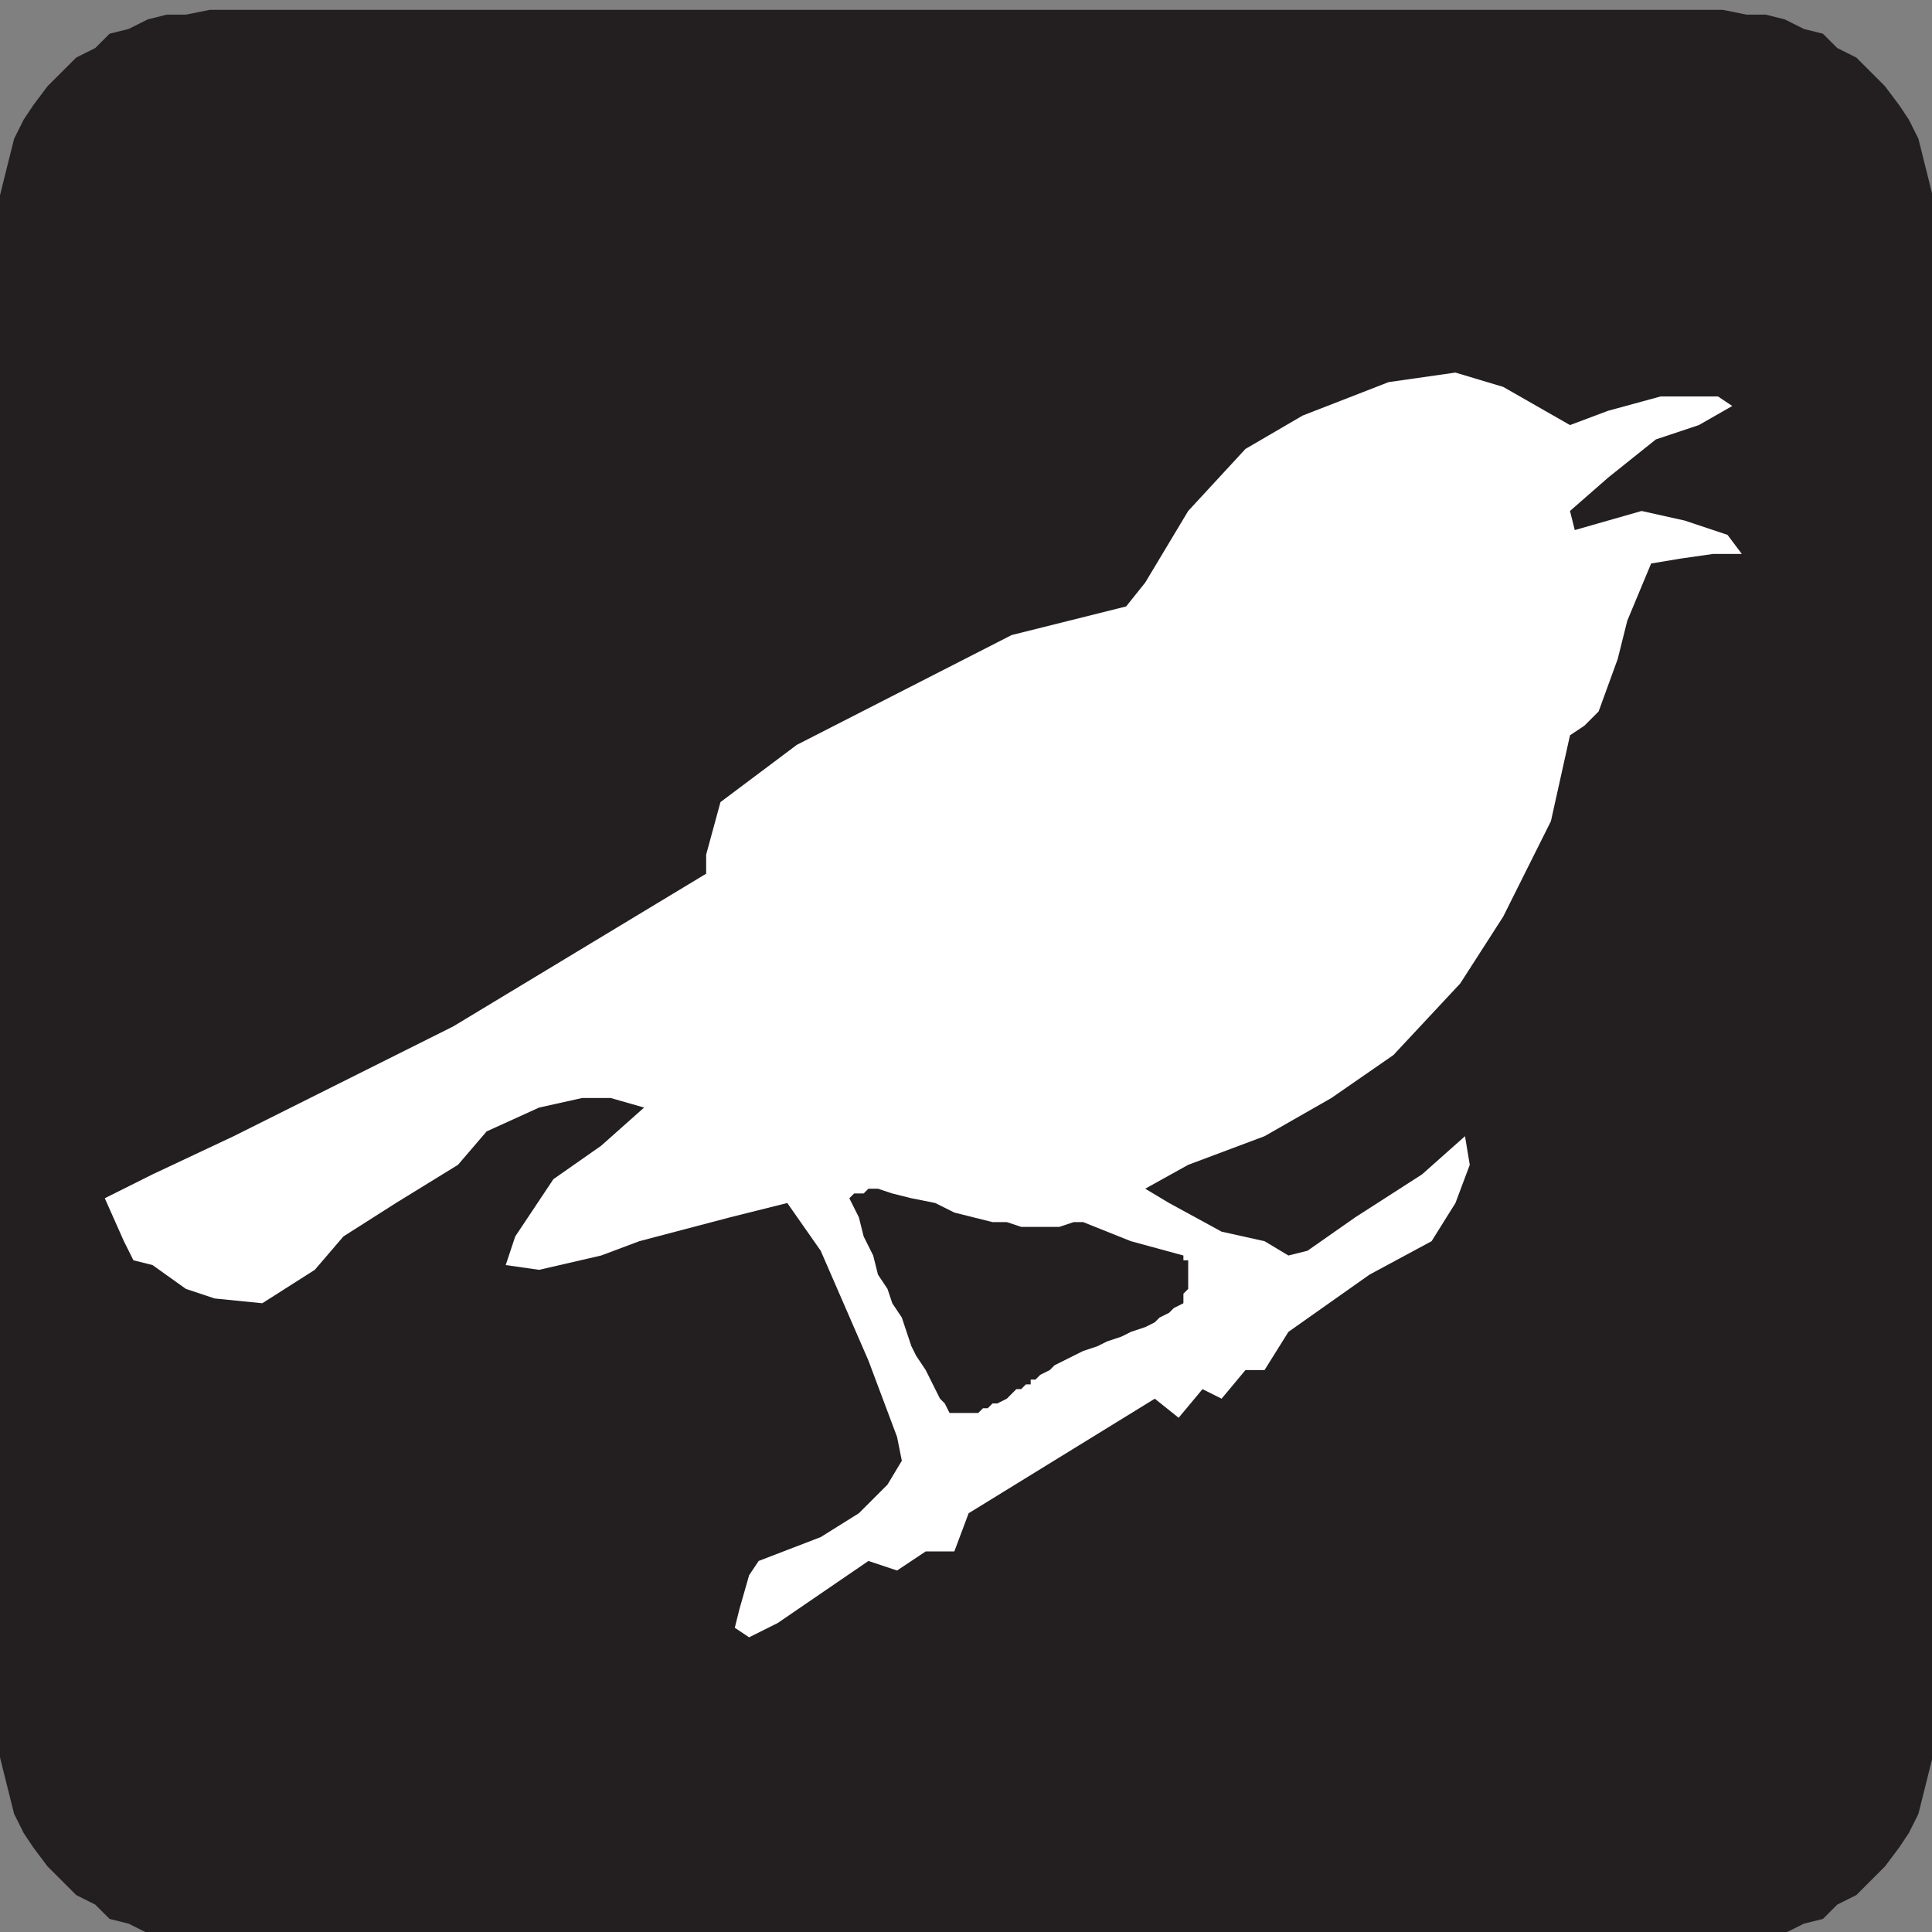
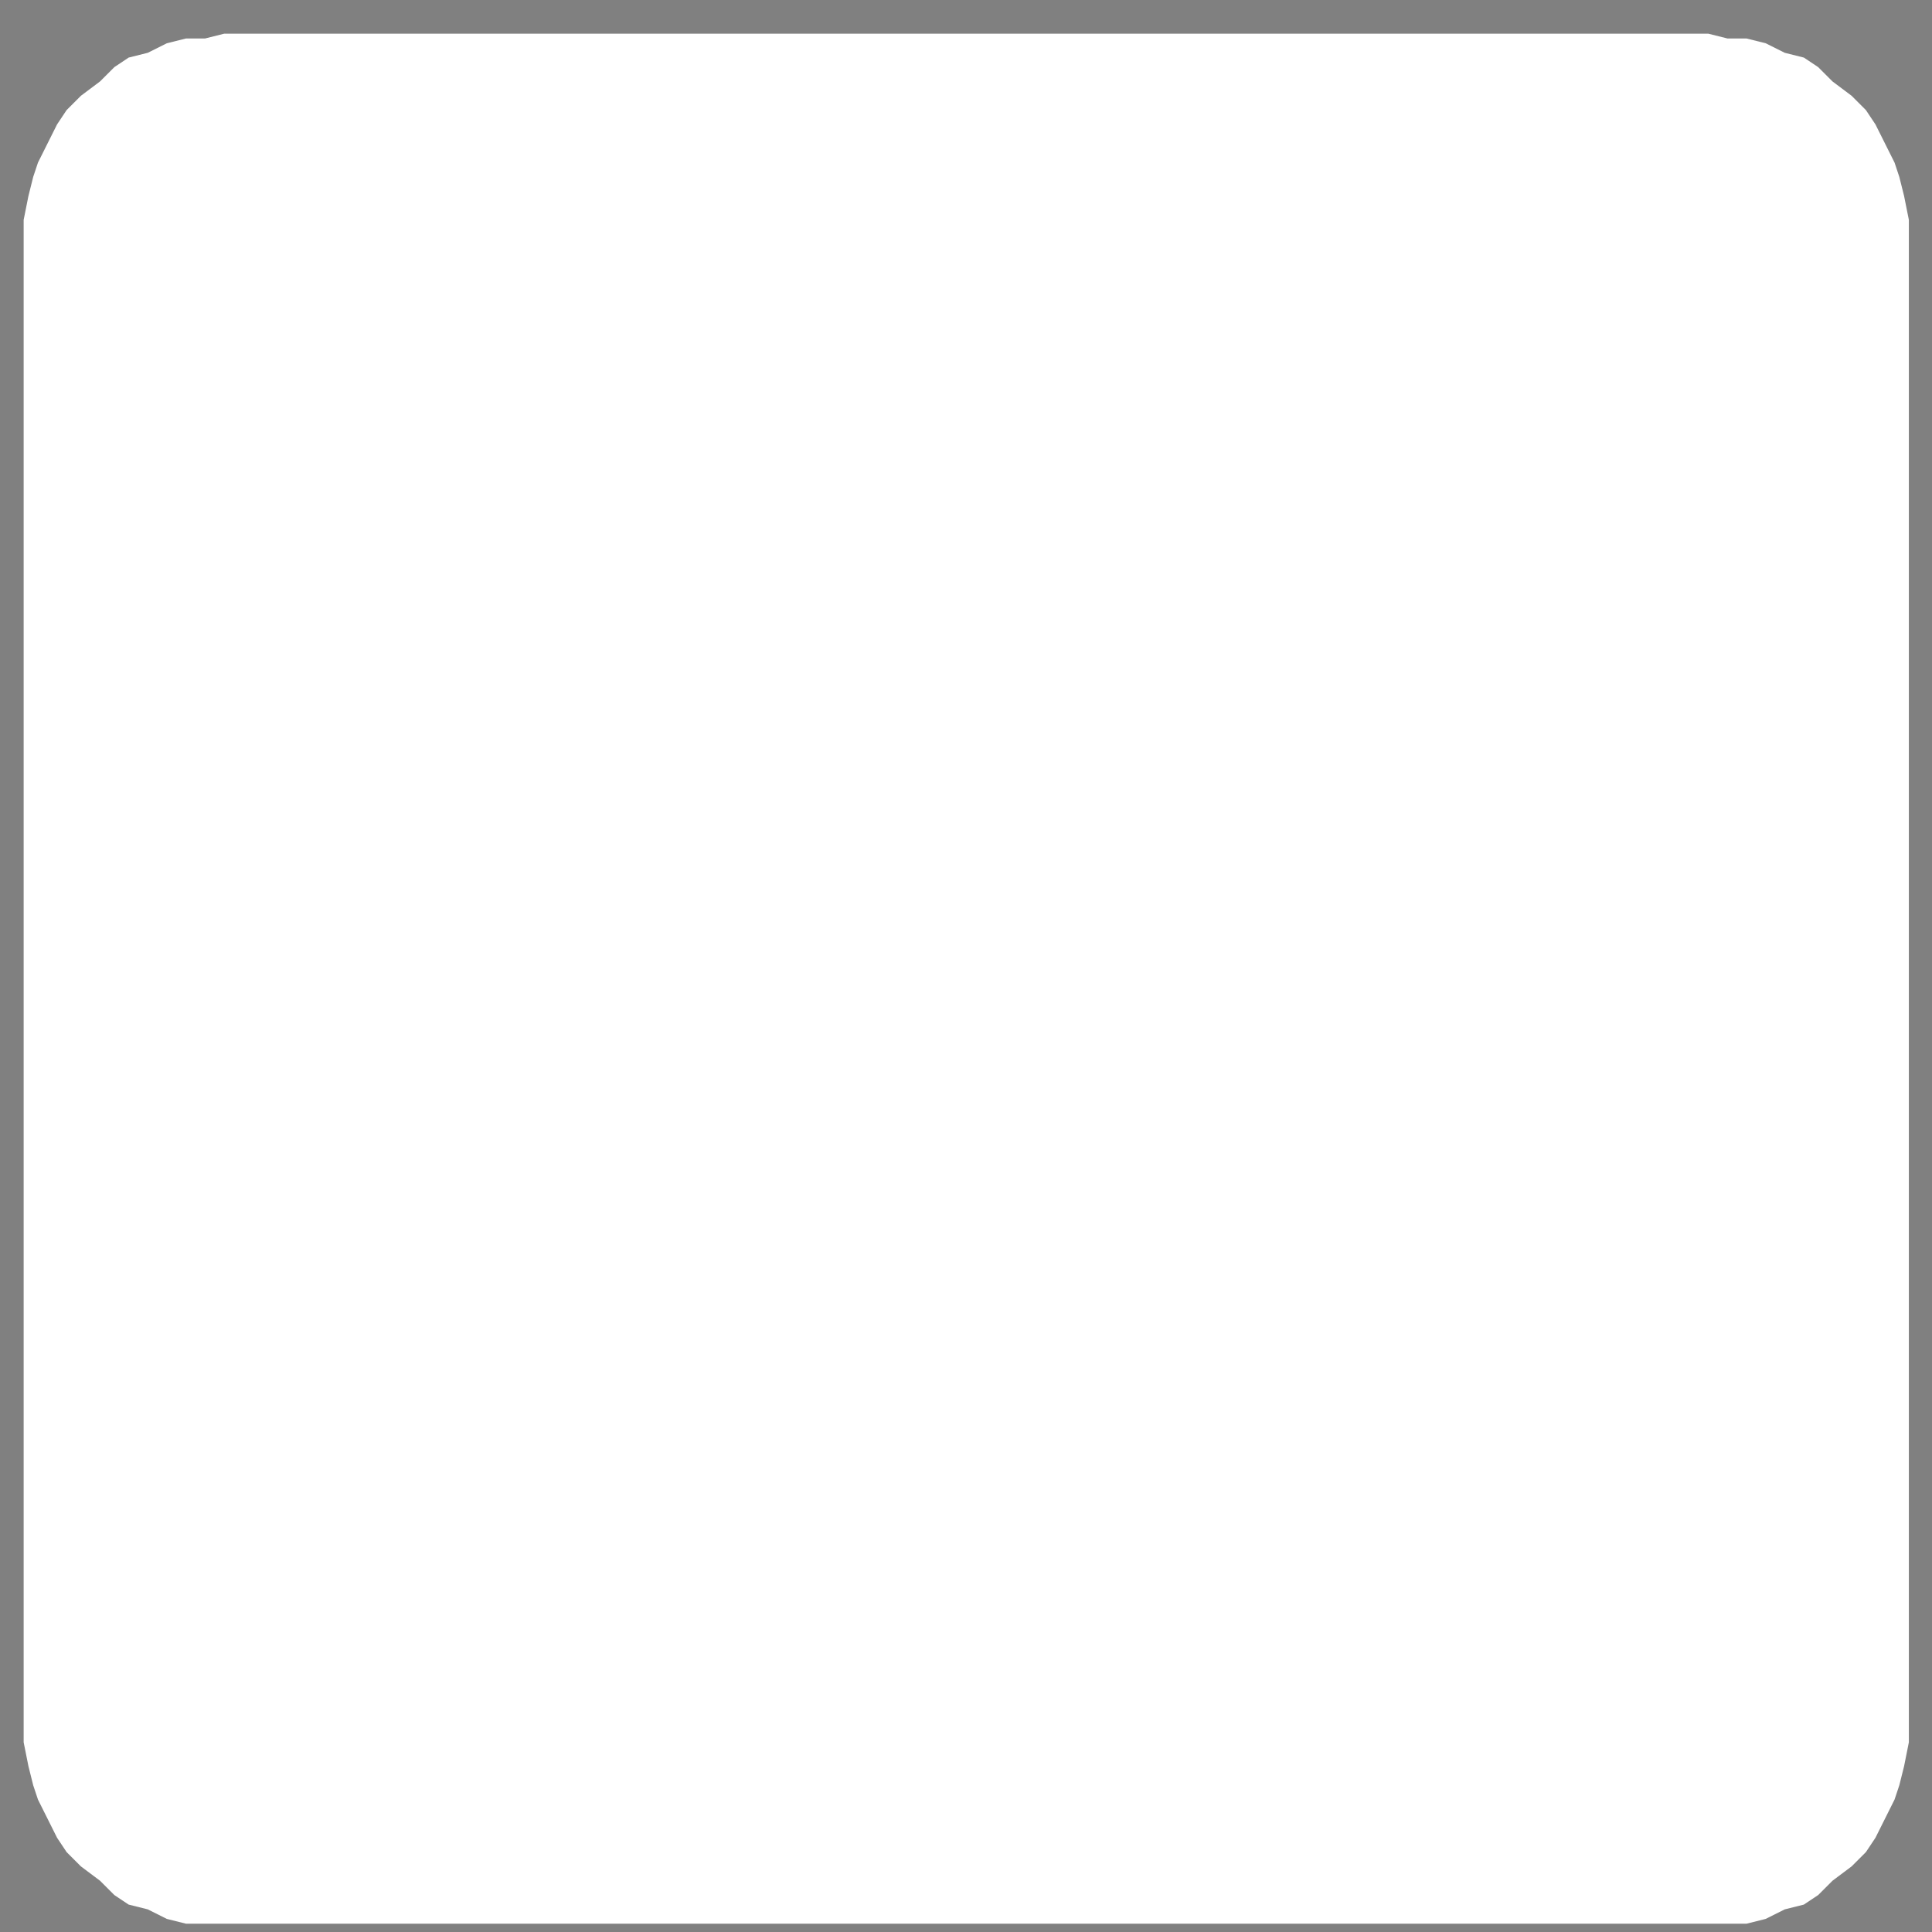
<svg xmlns="http://www.w3.org/2000/svg" xmlns:ns1="http://www.inkscape.org/namespaces/inkscape" xmlns:ns2="http://sodipodi.sourceforge.net/DTD/sodipodi-0.dtd" width="64" height="64" id="svg21407" version="1.1" ns1:version="0.48.1 " ns2:docname="birdviewingarea.svg">
  <rect width="100%" height="100%" fill="#808080" stroke="none" />
  <defs id="defs21409" />
  <ns2:namedview id="base" pagecolor="#ffffff" bordercolor="#666666" borderopacity="1.0" ns1:pageopacity="0.0" ns1:pageshadow="2" ns1:zoom="5.1783331" ns1:cx="32" ns1:cy="32" ns1:document-units="px" ns1:current-layer="layer1" showgrid="false" borderlayer="true" ns1:window-width="1440" ns1:window-height="838" ns1:window-x="-8" ns1:window-y="-8" ns1:window-maximized="1" />
  <g ns1:label="Layer 1" ns1:groupmode="layer" id="layer1" transform="translate(0,-988.362)">
    <g id="g22750" transform="matrix(0.527,0,0,0.527,14.606,469.897)">
      <path d="m -26.228,998.824 0,-1.2 0.3,-1.5 0.3,-1.2 0.3,-0.9 1.2,-2.4 0.6,-0.9 0.9,-0.9 1.2,-0.9 0.9,-0.9 0.9,-0.6 1.2,-0.3 1.2,-0.6 1.2,-0.3 1.2,0 1.2,-0.3 93.3,0 1.2,0.3 1.2,0 1.2,0.3 1.2,0.6 1.2,0.3 0.9,0.6 0.9,0.9 1.2,0.9 0.9,0.9 0.6,0.9 1.2,2.4 0.3,0.9 0.3,1.2 0.3,1.5 0,95.7 -0.3,1.5 -0.3,1.2 -0.3,0.9 -1.2,2.4 -0.6,0.9 -0.9,0.9 -1.2,0.9 -0.9,0.9 -0.9,0.6 -1.2,0.3 -1.2,0.6 -1.2,0.3 -98.1,0 -1.2,-0.3 -1.2,-0.6 -1.2,-0.3 -0.9,-0.6 -0.9,-0.9 -1.2,-0.9 -0.9,-0.9 -0.6,-0.9 -1.2,-2.4 -0.3,-0.9 -0.3,-1.2 -0.3,-1.5 0,-94.5" style="fill:#ffffff;fill-opacity:1;fill-rule:evenodd;stroke:none" id="path3313" ns1:connector-curvature="0" />
-       <path d="m 46.672,1062.724 0,0.3 0.3,0 0,1.8 -0.3,0.3 0,0.6 -0.6,0.3 -0.3,0.3 -0.6,0.3 -0.3,0.3 -0.6,0.3 -0.9,0.3 -0.6,0.3 -0.9,0.3 -0.6,0.3 -0.9,0.3 -1.8,0.9 -0.3,0.3 -0.6,0.3 -0.3,0.3 -0.3,0 0,0.3 -0.3,0 -0.3,0.3 -0.3,0 -0.3,0.3 -0.3,0.3 -0.6,0.3 -0.3,0 -0.3,0.3 -0.3,0 -0.3,0.3 -1.8,0 -0.3,-0.6 -0.3,-0.3 -0.6,-1.2 -0.3,-0.6 -0.6,-0.9 -0.3,-0.6 -0.3,-0.9 -0.3,-0.9 -0.6,-0.9 -0.3,-0.9 -0.6,-0.9 -0.3,-1.2 -0.6,-1.2 -0.3,-1.2 -0.6,-1.2 0.3,-0.3 0.6,0 0.3,-0.3 0.6,0 0.9,0.3 1.2,0.3 1.5,0.3 1.2,0.6 2.4,0.6 0.9,0 0.9,0.3 2.4,0 0.9,-0.3 0.6,0 3,1.2 3.3,0.9" style="fill:#231f20;fill-opacity:1;fill-rule:evenodd;stroke:none" id="path3315" ns1:connector-curvature="0" />
-       <path d="m -14.528,1105.624 97.8,0 1.2,-0.3 1.2,-0.6 1.2,-0.3 0.9,-0.9 1.2,-0.6 1.8,-1.8 0.9,-1.2 0.6,-0.9 0.6,-1.2 0.3,-1.2 0.6,-2.4 0,-98.1 -0.3,-1.2 -0.3,-1.2 -0.3,-1.2 -0.6,-1.2 -0.6,-0.9 -0.9,-1.2 -1.8,-1.8 -1.2,-0.6 -0.9,-0.9 -1.2,-0.3 -1.2,-0.6 -1.2,-0.3 -1.2,0 -1.5,-0.3 -95.1,0 -1.5,0.3 -1.2,0 -1.2,0.3 -1.2,0.6 -1.2,0.3 -0.9,0.9 -1.2,0.6 -0.9,0.9 -0.9,0.9 -0.9,1.2 -0.6,0.9 -0.6,1.2 -0.3,1.2 -0.3,1.2 -0.3,1.2 0,98.1 0.3,1.2 0.3,1.2 0.3,1.2 0.6,1.2 0.6,0.9 0.9,1.2 1.8,1.8 1.2,0.6 0.9,0.9 1.2,0.3 1.2,0.6 1.2,0.3 2.7,0 m 78.3,-98.4 3,0.9 4.2,2.4 2.4,-0.9 3.3,-0.9 3.6,0 0.9,0.6 -2.1,1.2 -2.7,0.9 -3,2.4 -2.4,2.1 0.3,1.2 4.2,-1.2 2.7,0.6 2.7,0.9 0.9,1.2 -1.8,0 -2.1,0.3 -1.8,0.3 -1.5,3.6 -0.6,2.4 -1.2,3.3 -0.9,0.9 -0.9,0.6 -1.2,5.4 -3,6 -2.7,4.2 -4.2,4.5 -3.9,2.7 -4.2,2.4 -4.8,1.8 -2.7,1.5 1.5,0.9 3.3,1.8 2.7,0.6 1.5,0.9 1.2,-0.3 3,-2.1 4.2,-2.7 2.7,-2.4 0.3,1.8 -0.9,2.4 -1.5,2.4 -3.9,2.1 -5.1,3.6 -1.5,2.4 -1.2,0 -1.5,1.8 -1.2,-0.6 -1.5,1.8 -1.5,-1.2 -11.7,7.2 -0.9,2.4 -1.8,0 -1.8,1.2 -1.8,-0.6 -5.7,3.9 -1.8,0.9 -0.9,-0.6 0.3,-1.2 0.6,-2.1 0.6,-0.9 3.9,-1.5 2.4,-1.5 1.8,-1.8 0.9,-1.5 -0.3,-1.5 -1.8,-4.8 -3,-6.9 -2.1,-3 -3.6,0.9 -5.7,1.5 -2.4,0.9 -3.9,0.9 -2.1,-0.3 0.6,-1.8 2.4,-3.6 3,-2.1 2.7,-2.4 -2.1,-0.6 -1.8,0 -2.7,0.6 -3.3,1.5 -1.8,2.1 -3.9,2.4 -3.3,2.1 -1.8,2.1 -3.3,2.1 -3,-0.3 -1.8,-0.6 -2.1,-1.5 -1.2,-0.3 -0.6,-1.2 -1.2,-2.7 3,-1.5 5.1,-2.4 13.8,-6.9 15.9,-9.6 0,-1.2 0.9,-3.3 4.8,-3.6 13.5,-6.9 7.2,-1.8 1.2,-1.5 2.7,-4.5 3.6,-3.9 3.6,-2.1 5.4,-2.1 4.2,-0.6" style="fill:#231f20;fill-opacity:1;fill-rule:evenodd;stroke:none" id="path3317" ns1:connector-curvature="0" />
    </g>
  </g>
</svg>